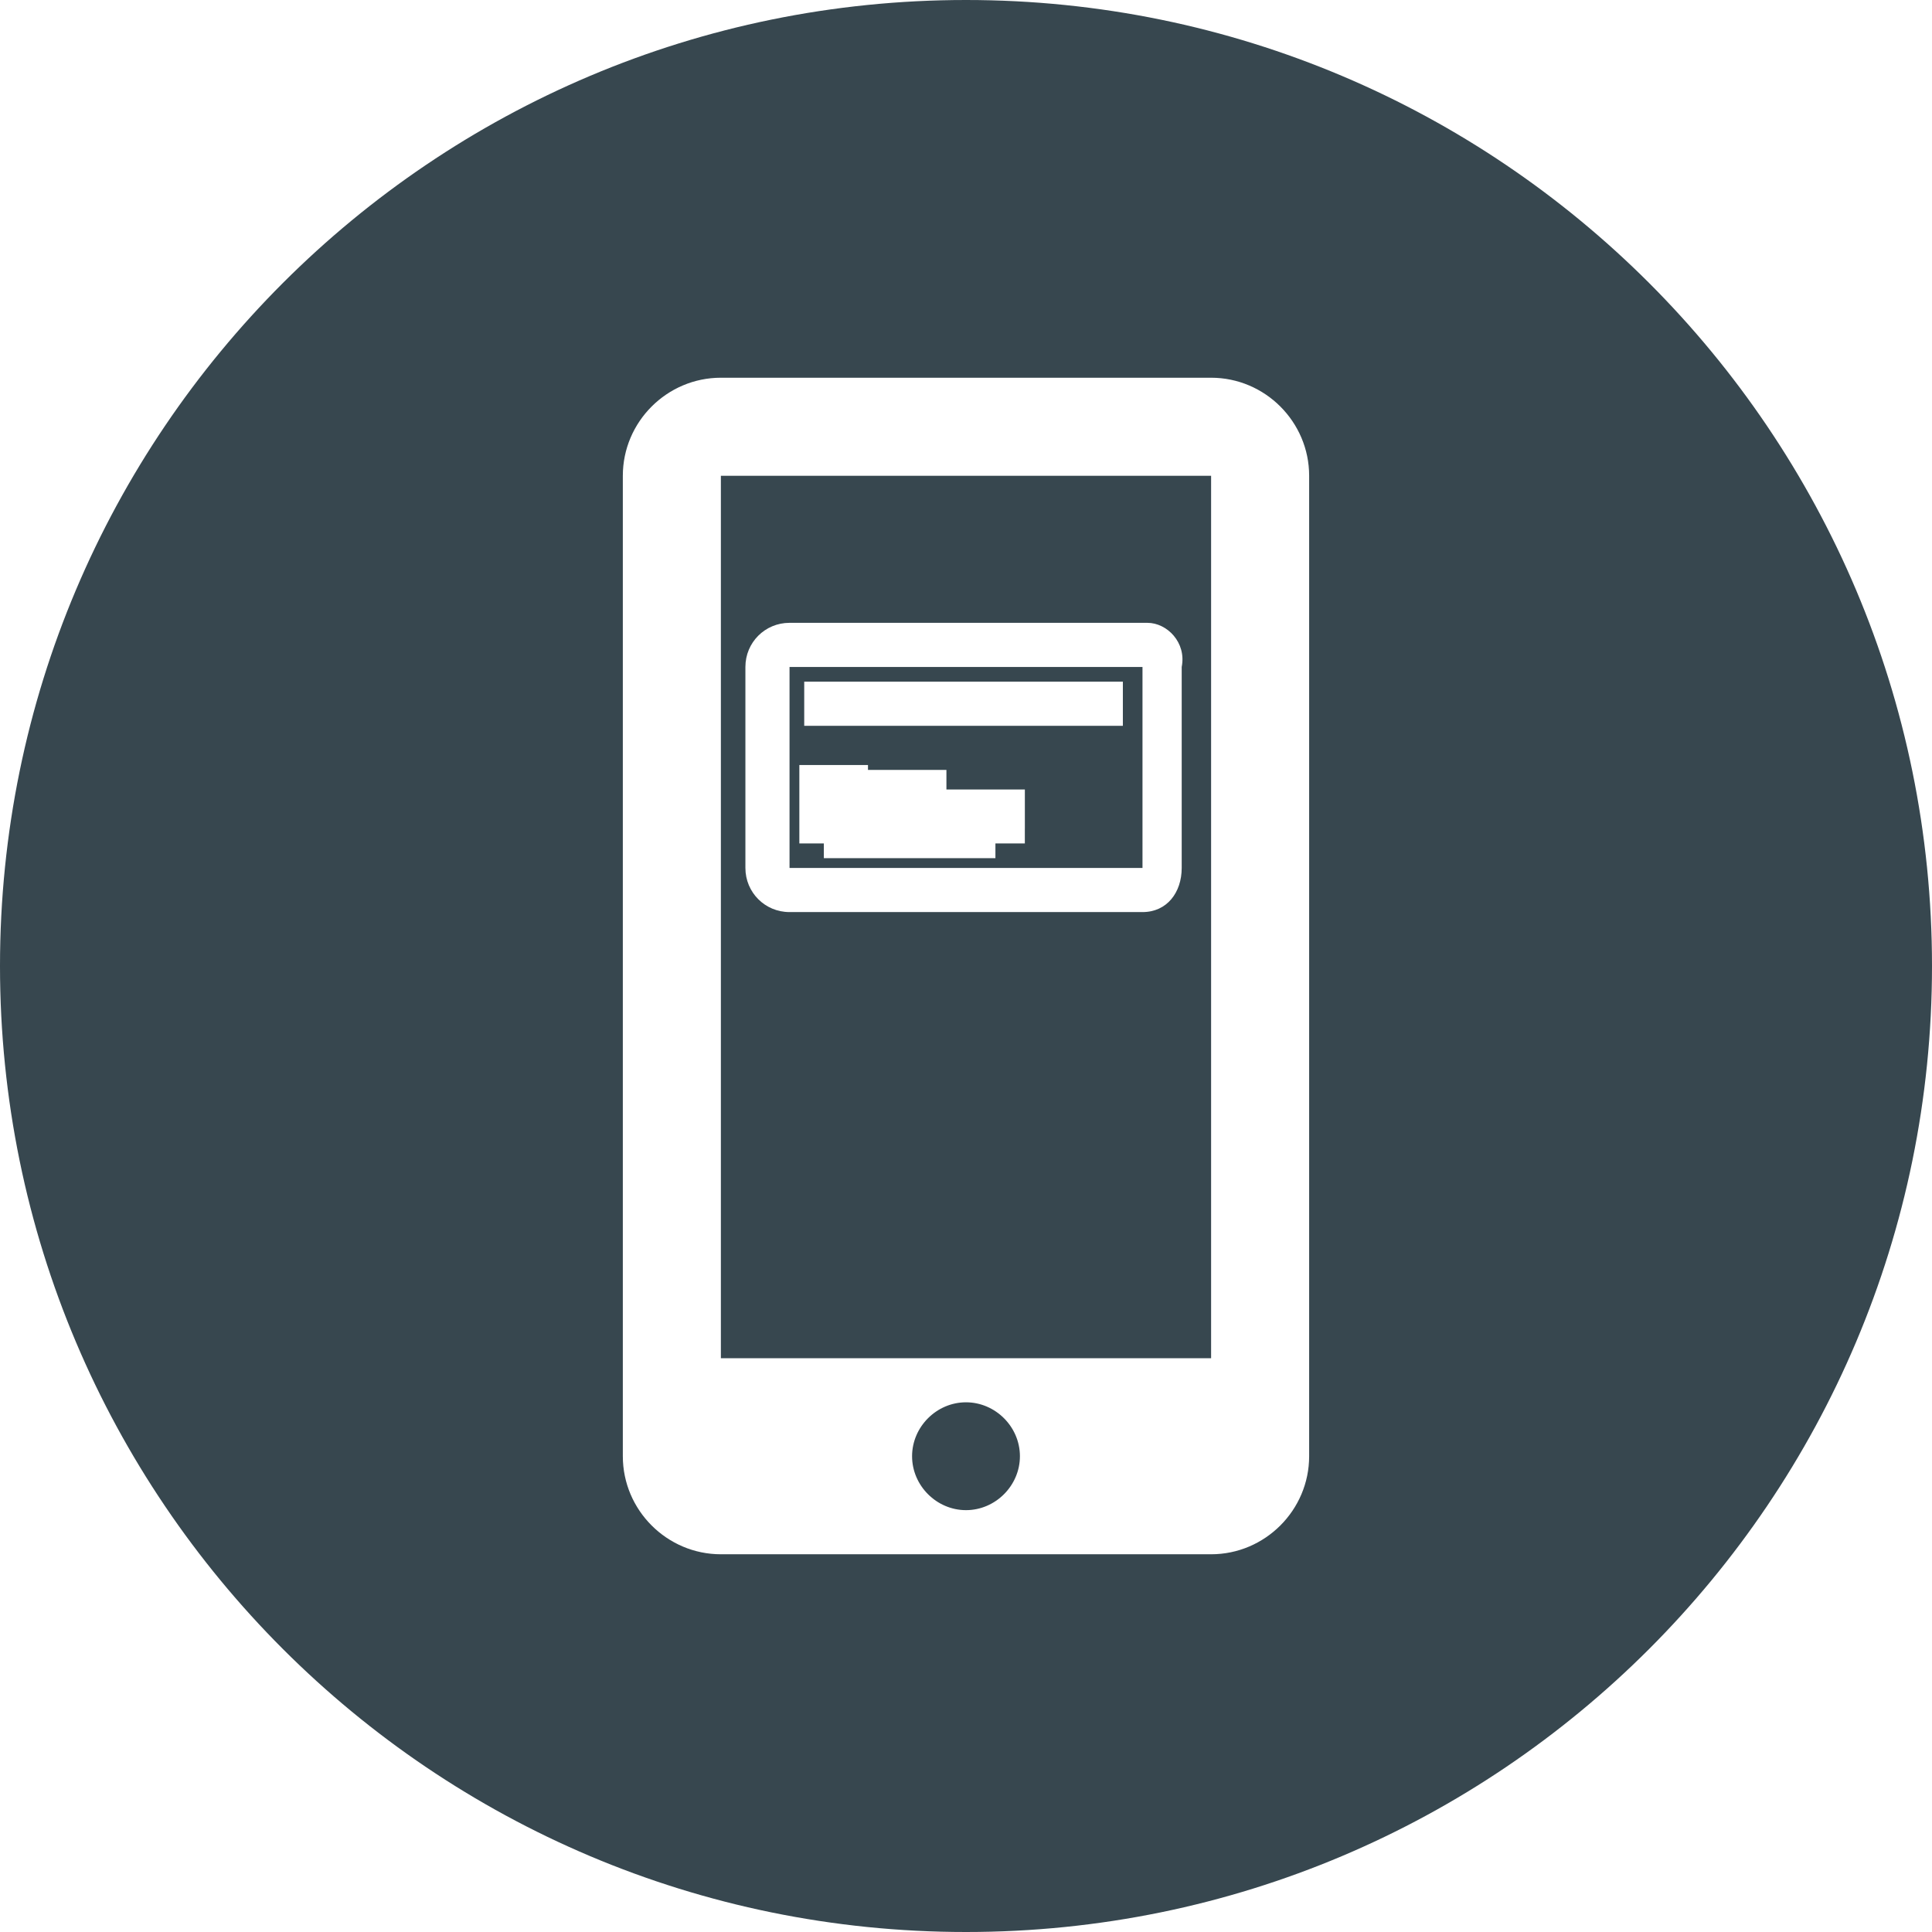
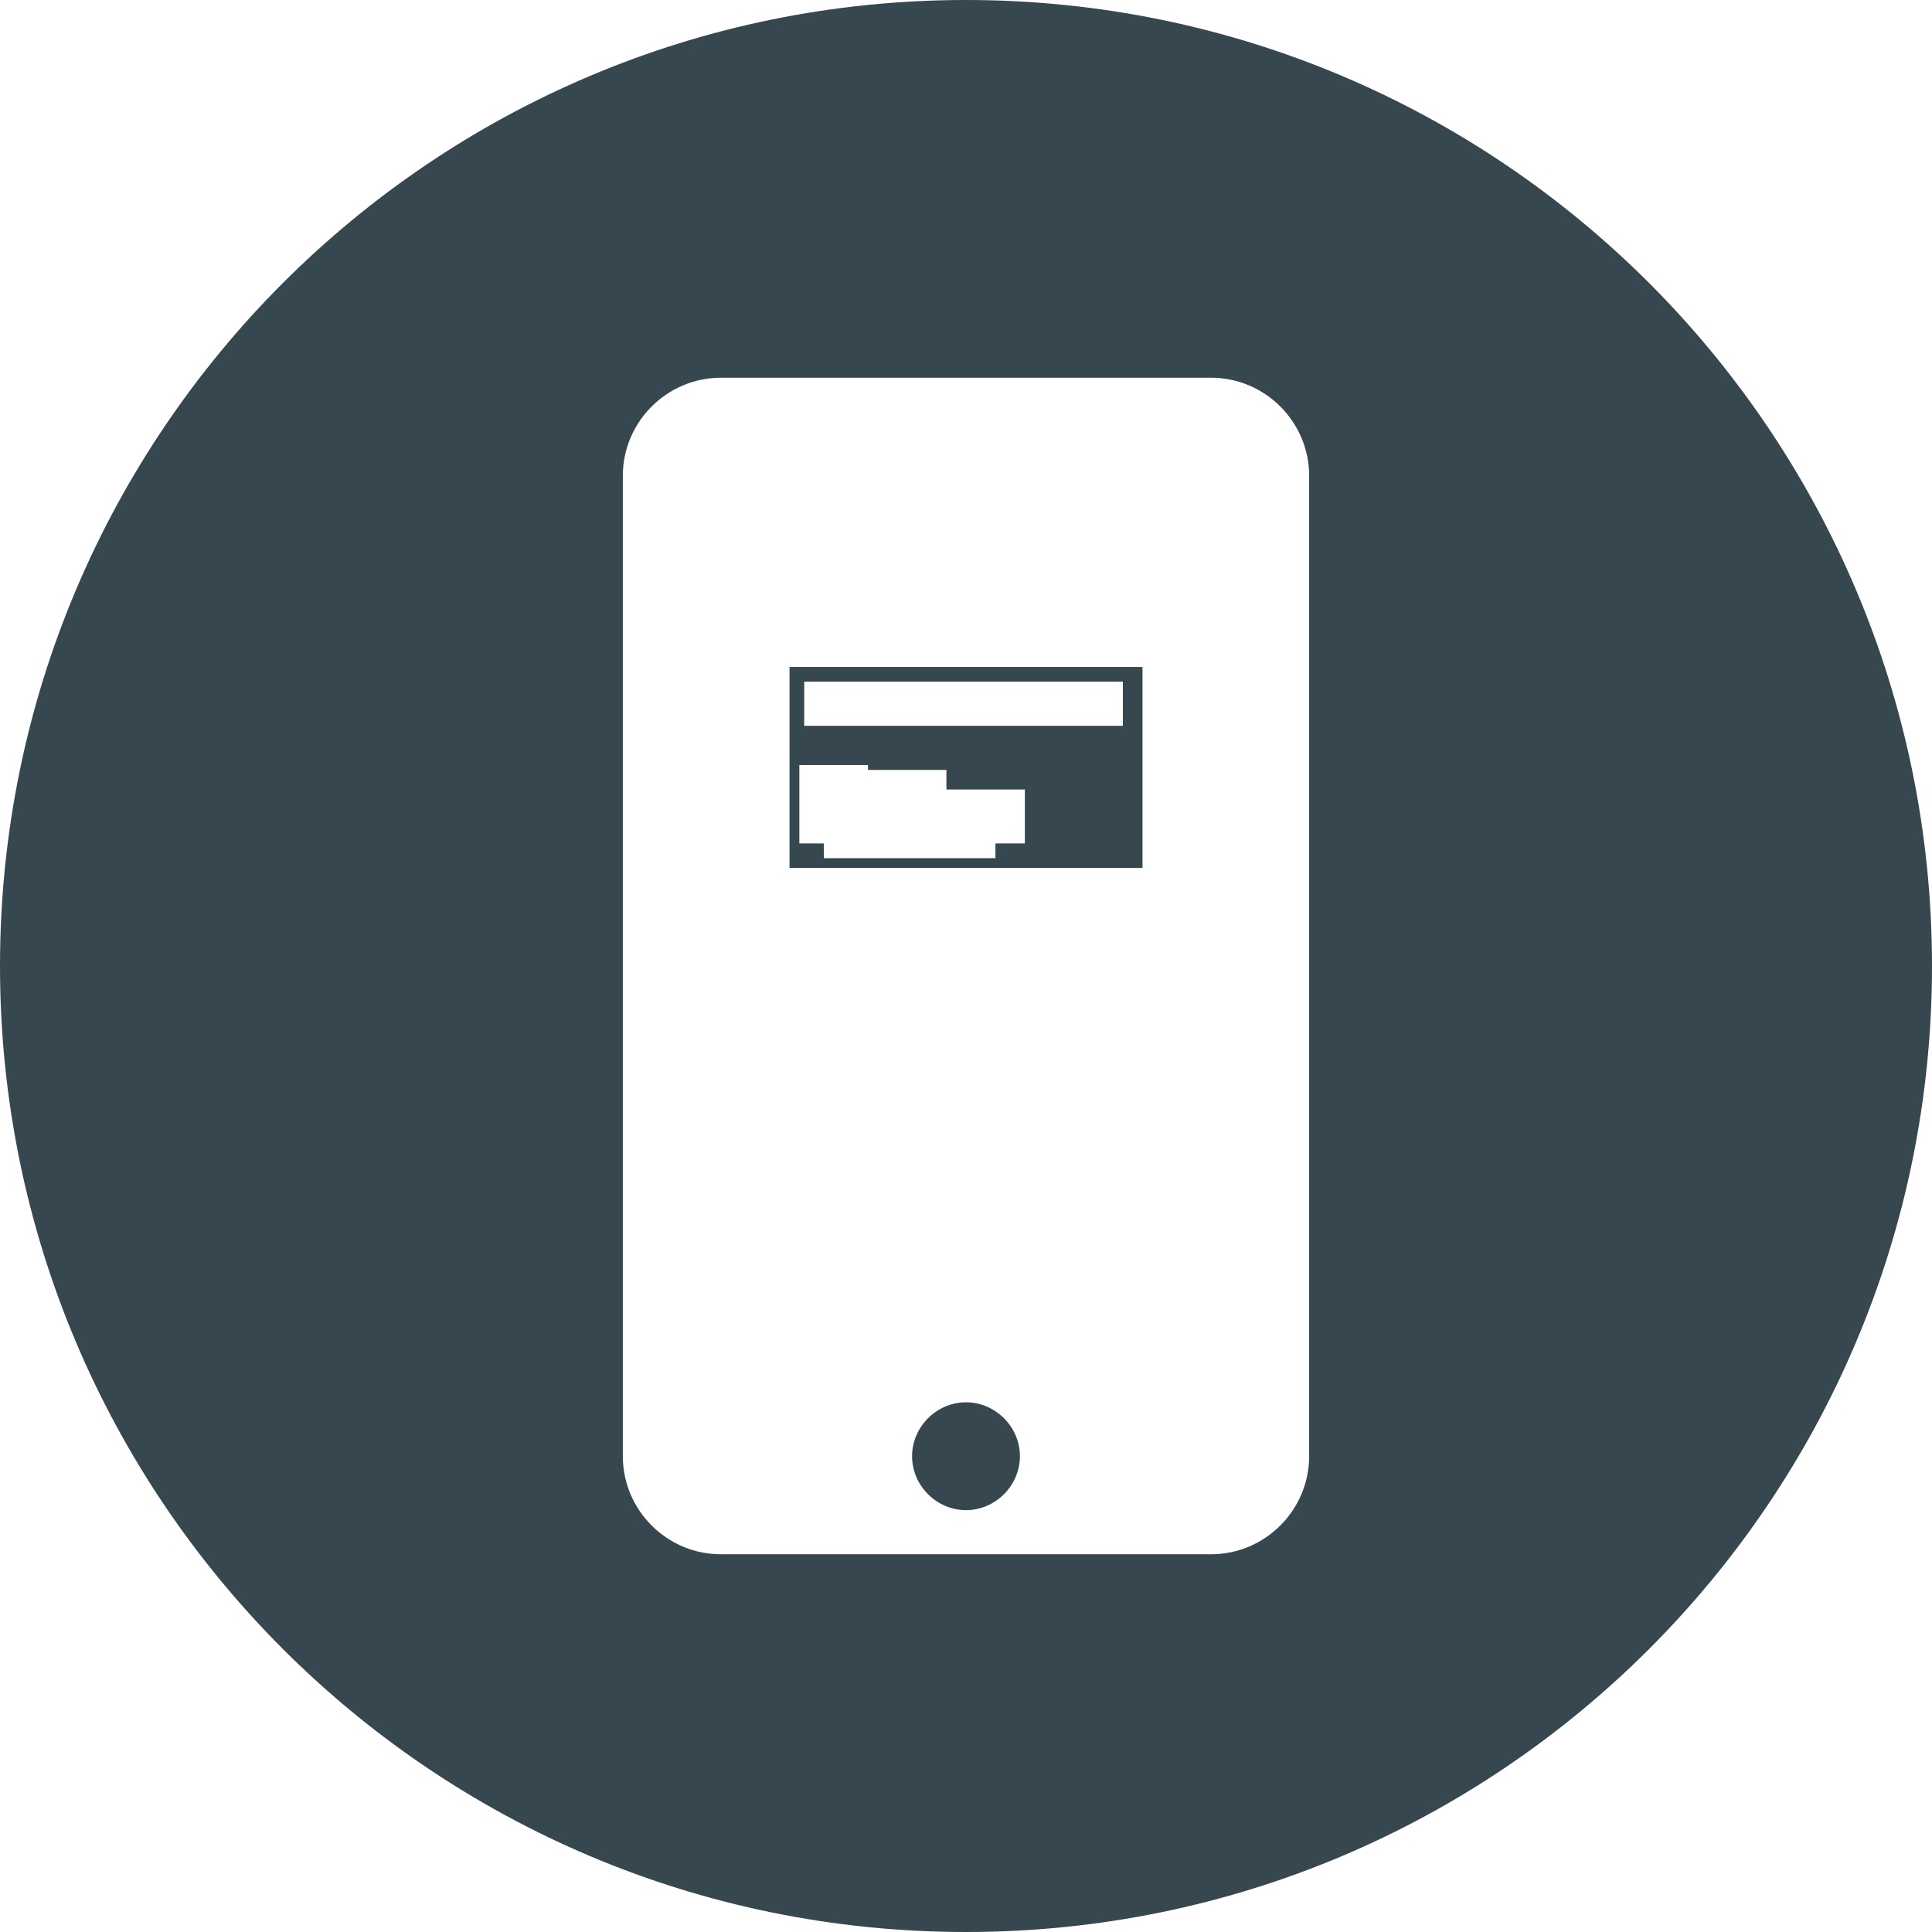
<svg xmlns="http://www.w3.org/2000/svg" version="1.1" id="Calque_1" x="0px" y="0px" viewBox="0 0 88 88" style="enable-background:new 0 0 88 88;" xml:space="preserve">
  <style type="text/css">
	.st0{fill:#37474F;}
</style>
  <g>
    <path class="st0" d="M44,63.873c-1.34,0-2.456,1.116-2.456,2.456   c0,1.34,1.116,2.456,2.456,2.456s2.456-1.116,2.456-2.456   C46.456,64.989,45.34,63.873,44,63.873z" />
    <path class="st0" d="M44,0C19.7,0,0,19.7,0,44s19.7,44,44,44s44-19.7,44-44S68.3,0,44,0z    M59.63,52.262v11.164v2.903c0,2.456-2.01,4.466-4.466,4.466H32.835   c-2.456,0-4.466-2.01-4.466-4.466v-2.903V52.262V21.671   c0-2.456,2.01-4.466,4.466-4.466h22.329c2.456,0,4.466,2.01,4.466,4.466V52.262   z" />
-     <path class="st0" d="M32.835,52.262v9.602h22.329v-9.602V21.671H32.835V52.262z    M33.952,30.379c0-1.116,0.893-2.01,2.01-2.01h16.3   c0.893,0,1.786,0.893,1.563,2.01v9.155c0,1.116-0.67,2.01-1.786,2.01H35.962   c-1.116,0-2.01-0.893-2.01-2.01V30.379z" />
    <path class="st0" d="M52.038,30.379H35.962v9.155h16.077V30.379z M46.68,37.748v0.223   v0.447h-1.34v0.67h-7.815v-0.67h-1.116v-0.447v-0.223v-2.903h3.126v0.223h3.573   v0.893h3.573V37.748z M51.145,33.059h-14.514v-2.01h14.514V33.059z" />
  </g>
</svg>